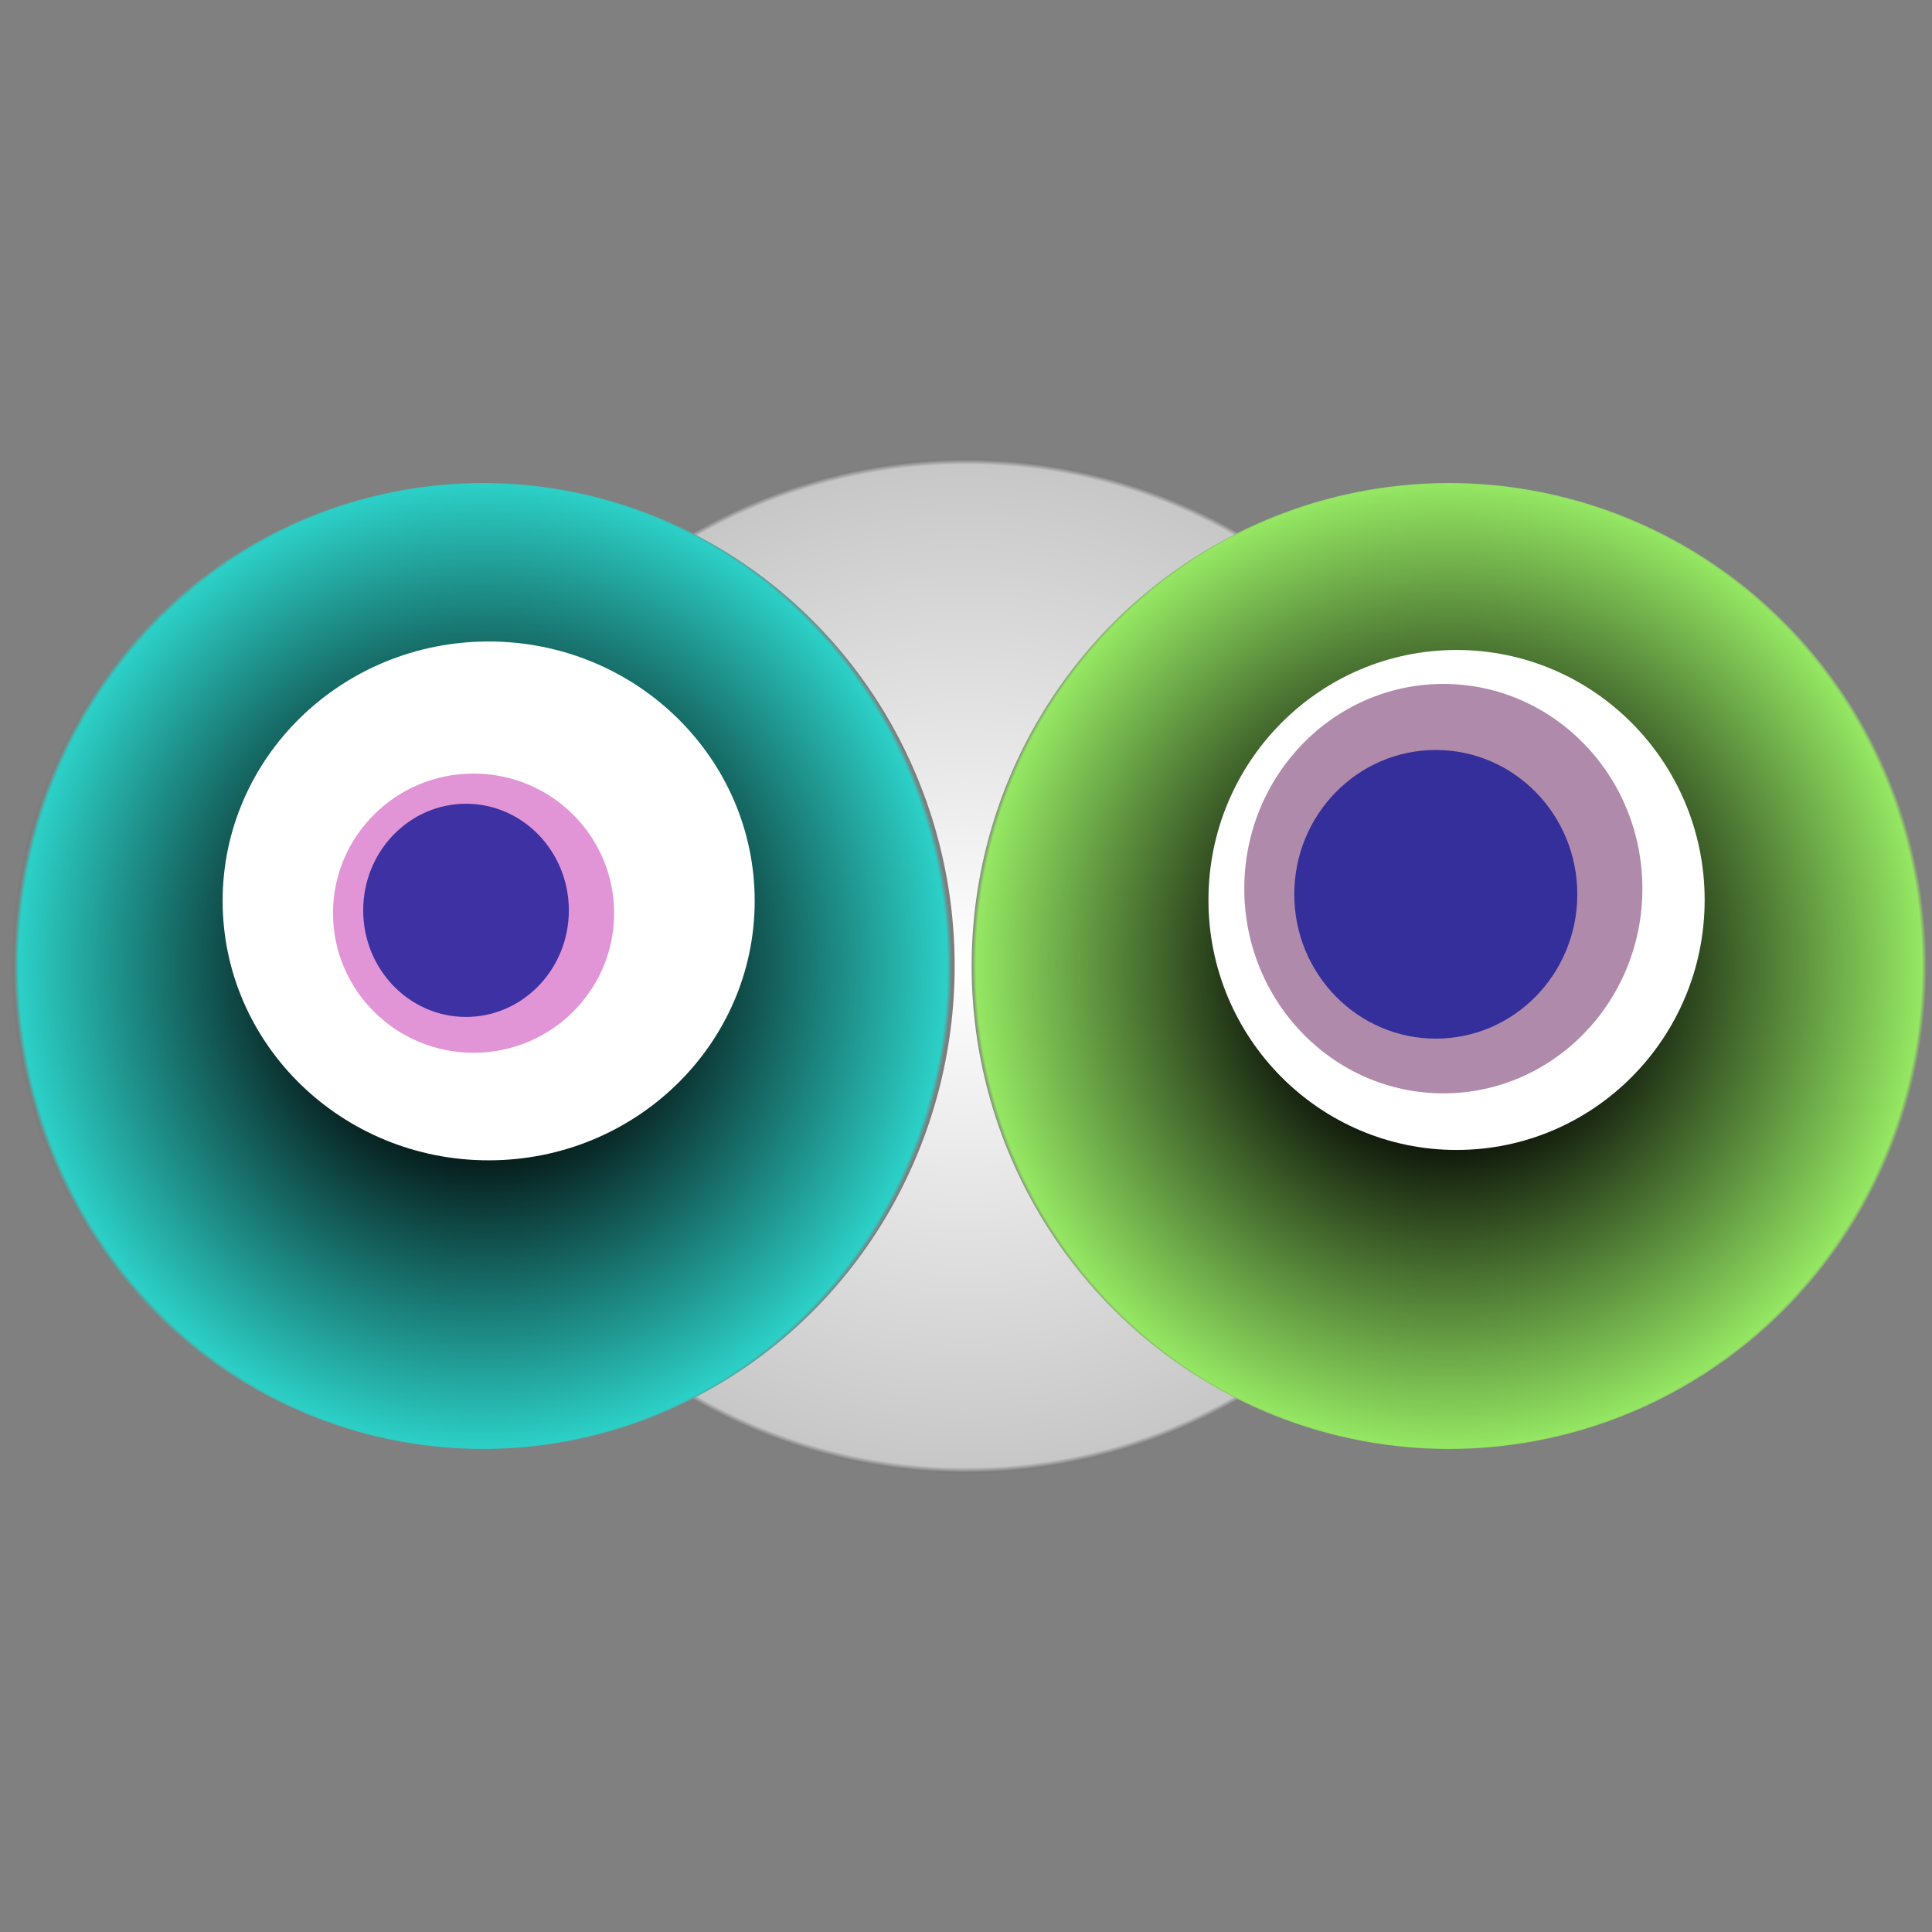
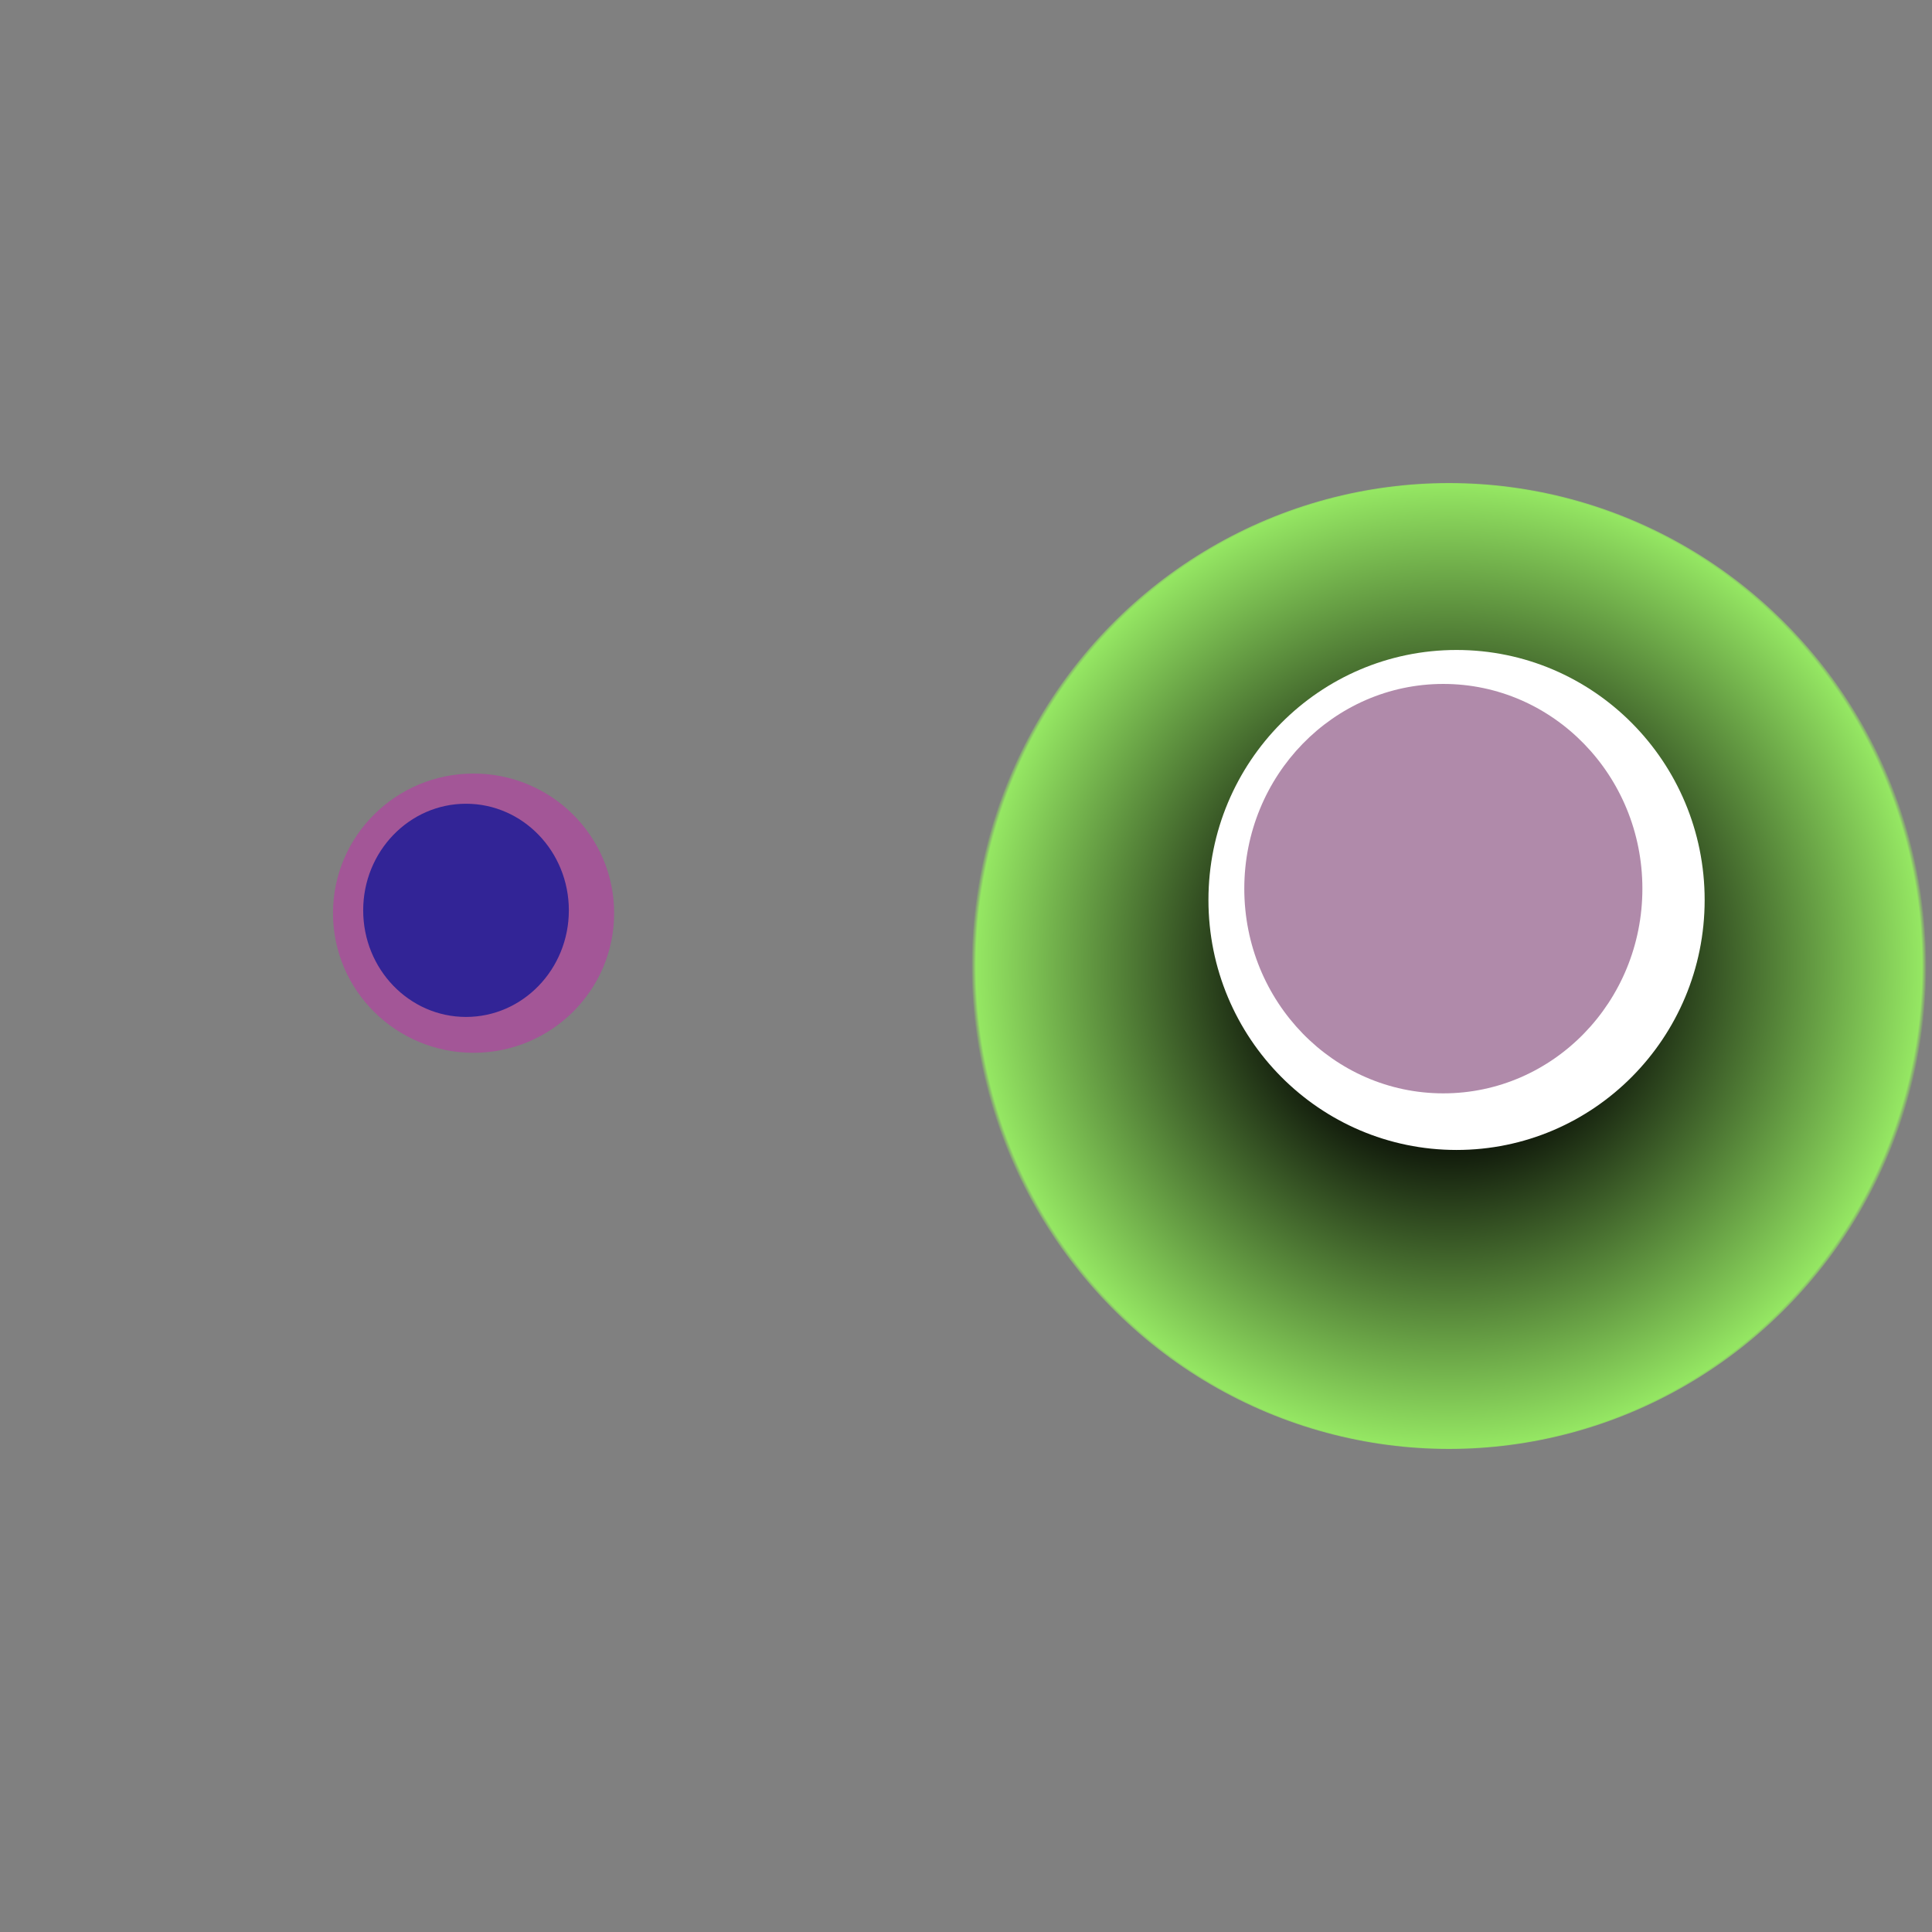
<svg xmlns="http://www.w3.org/2000/svg" width="1024" height="1024">
  <rect width="100%" height="100%" fill="#808080" stroke="none" />
  <g>
    <title>0x5470e59427c065050df325e07eb250cbe79aa300</title>
    <g>
      <animateTransform attributeName="transform" begin="0s" dur="20s" type="translate" values="0,0; 12,0; 0,0; -12,0; 0,0" repeatCount="indefinite" />
      <defs>
        <radialGradient id="e_0_g">
          <stop offset="0%" stop-color="#FFF" />
          <stop offset="99%" stop-color="rgb(199,199,199)" />
          <stop offset="100%" stop-color="#7d7d7d" />
        </radialGradient>
      </defs>
-       <ellipse ry="269" rx="278" cy="512" cx="512" fill="url(#e_0_g)" />
    </g>
    <g transform="scale(0.5), translate(0,512)">
      <animateTransform additive="sum" attributeName="transform" begin="0s" dur="21s" type="translate" values="0,0; 0,50; 0,0; 0,-50; 0,0" repeatCount="indefinite" />
      <g>
-         <ellipse ry="512" rx="500" cy="512" cx="512" fill="url(#e_1_g1)" />
-         <ellipse ry="275" rx="282" cy="443" cx="518" fill="#FFF" />
        <ellipse ry="148" rx="149" cy="456" cx="502" fill="rgba(199,44,174,0.5)" />
        <ellipse ry="113" rx="109" cy="453" cx="494" fill="rgba(22, 24, 150, 0.8)" />
        <animateTransform attributeName="transform" begin="0s" dur="21s" type="rotate" from="0 512 512" to="360 512 512" repeatCount="indefinite" />
        <defs>
          <radialGradient id="e_1_g1">
            <stop offset="30%" stop-color="#000" />
            <stop offset="99%" stop-color="rgb(44,208,199)" />
            <stop offset="100%" stop-color="rgba(125,125,125,1)" />
          </radialGradient>
        </defs>
      </g>
    </g>
    <g transform="scale(0.5), translate(1024,512)">
      <animateTransform additive="sum" attributeName="transform" begin="0s" dur="27s" type="translate" values="0,0; 0,-50; 0,0; 0,50; 0,0" repeatCount="indefinite" />
      <g>
        <ellipse ry="512" rx="506" cy="512" cx="512" fill="url(#e_1_g2)" />
        <ellipse ry="265" rx="263" cy="442" cx="520" fill="#FFF" />
        <ellipse ry="217" rx="211" cy="430" cx="506" fill="rgba(99,22,87,0.5)" />
-         <ellipse ry="153" rx="150" cy="436" cx="498" fill="rgba(22, 24, 150, 0.8)" />
        <animateTransform attributeName="transform" begin="0s" dur="27s" type="rotate" from="360 512 512" to="0 512 512" repeatCount="indefinite" />
        <defs>
          <radialGradient id="e_1_g2">
            <stop offset="30%" stop-color="#000" />
            <stop offset="99%" stop-color="rgb(149,231,99)" />
            <stop offset="100%" stop-color="rgba(125,125,125,1)" />
          </radialGradient>
        </defs>
      </g>
    </g>
  </g>
</svg>